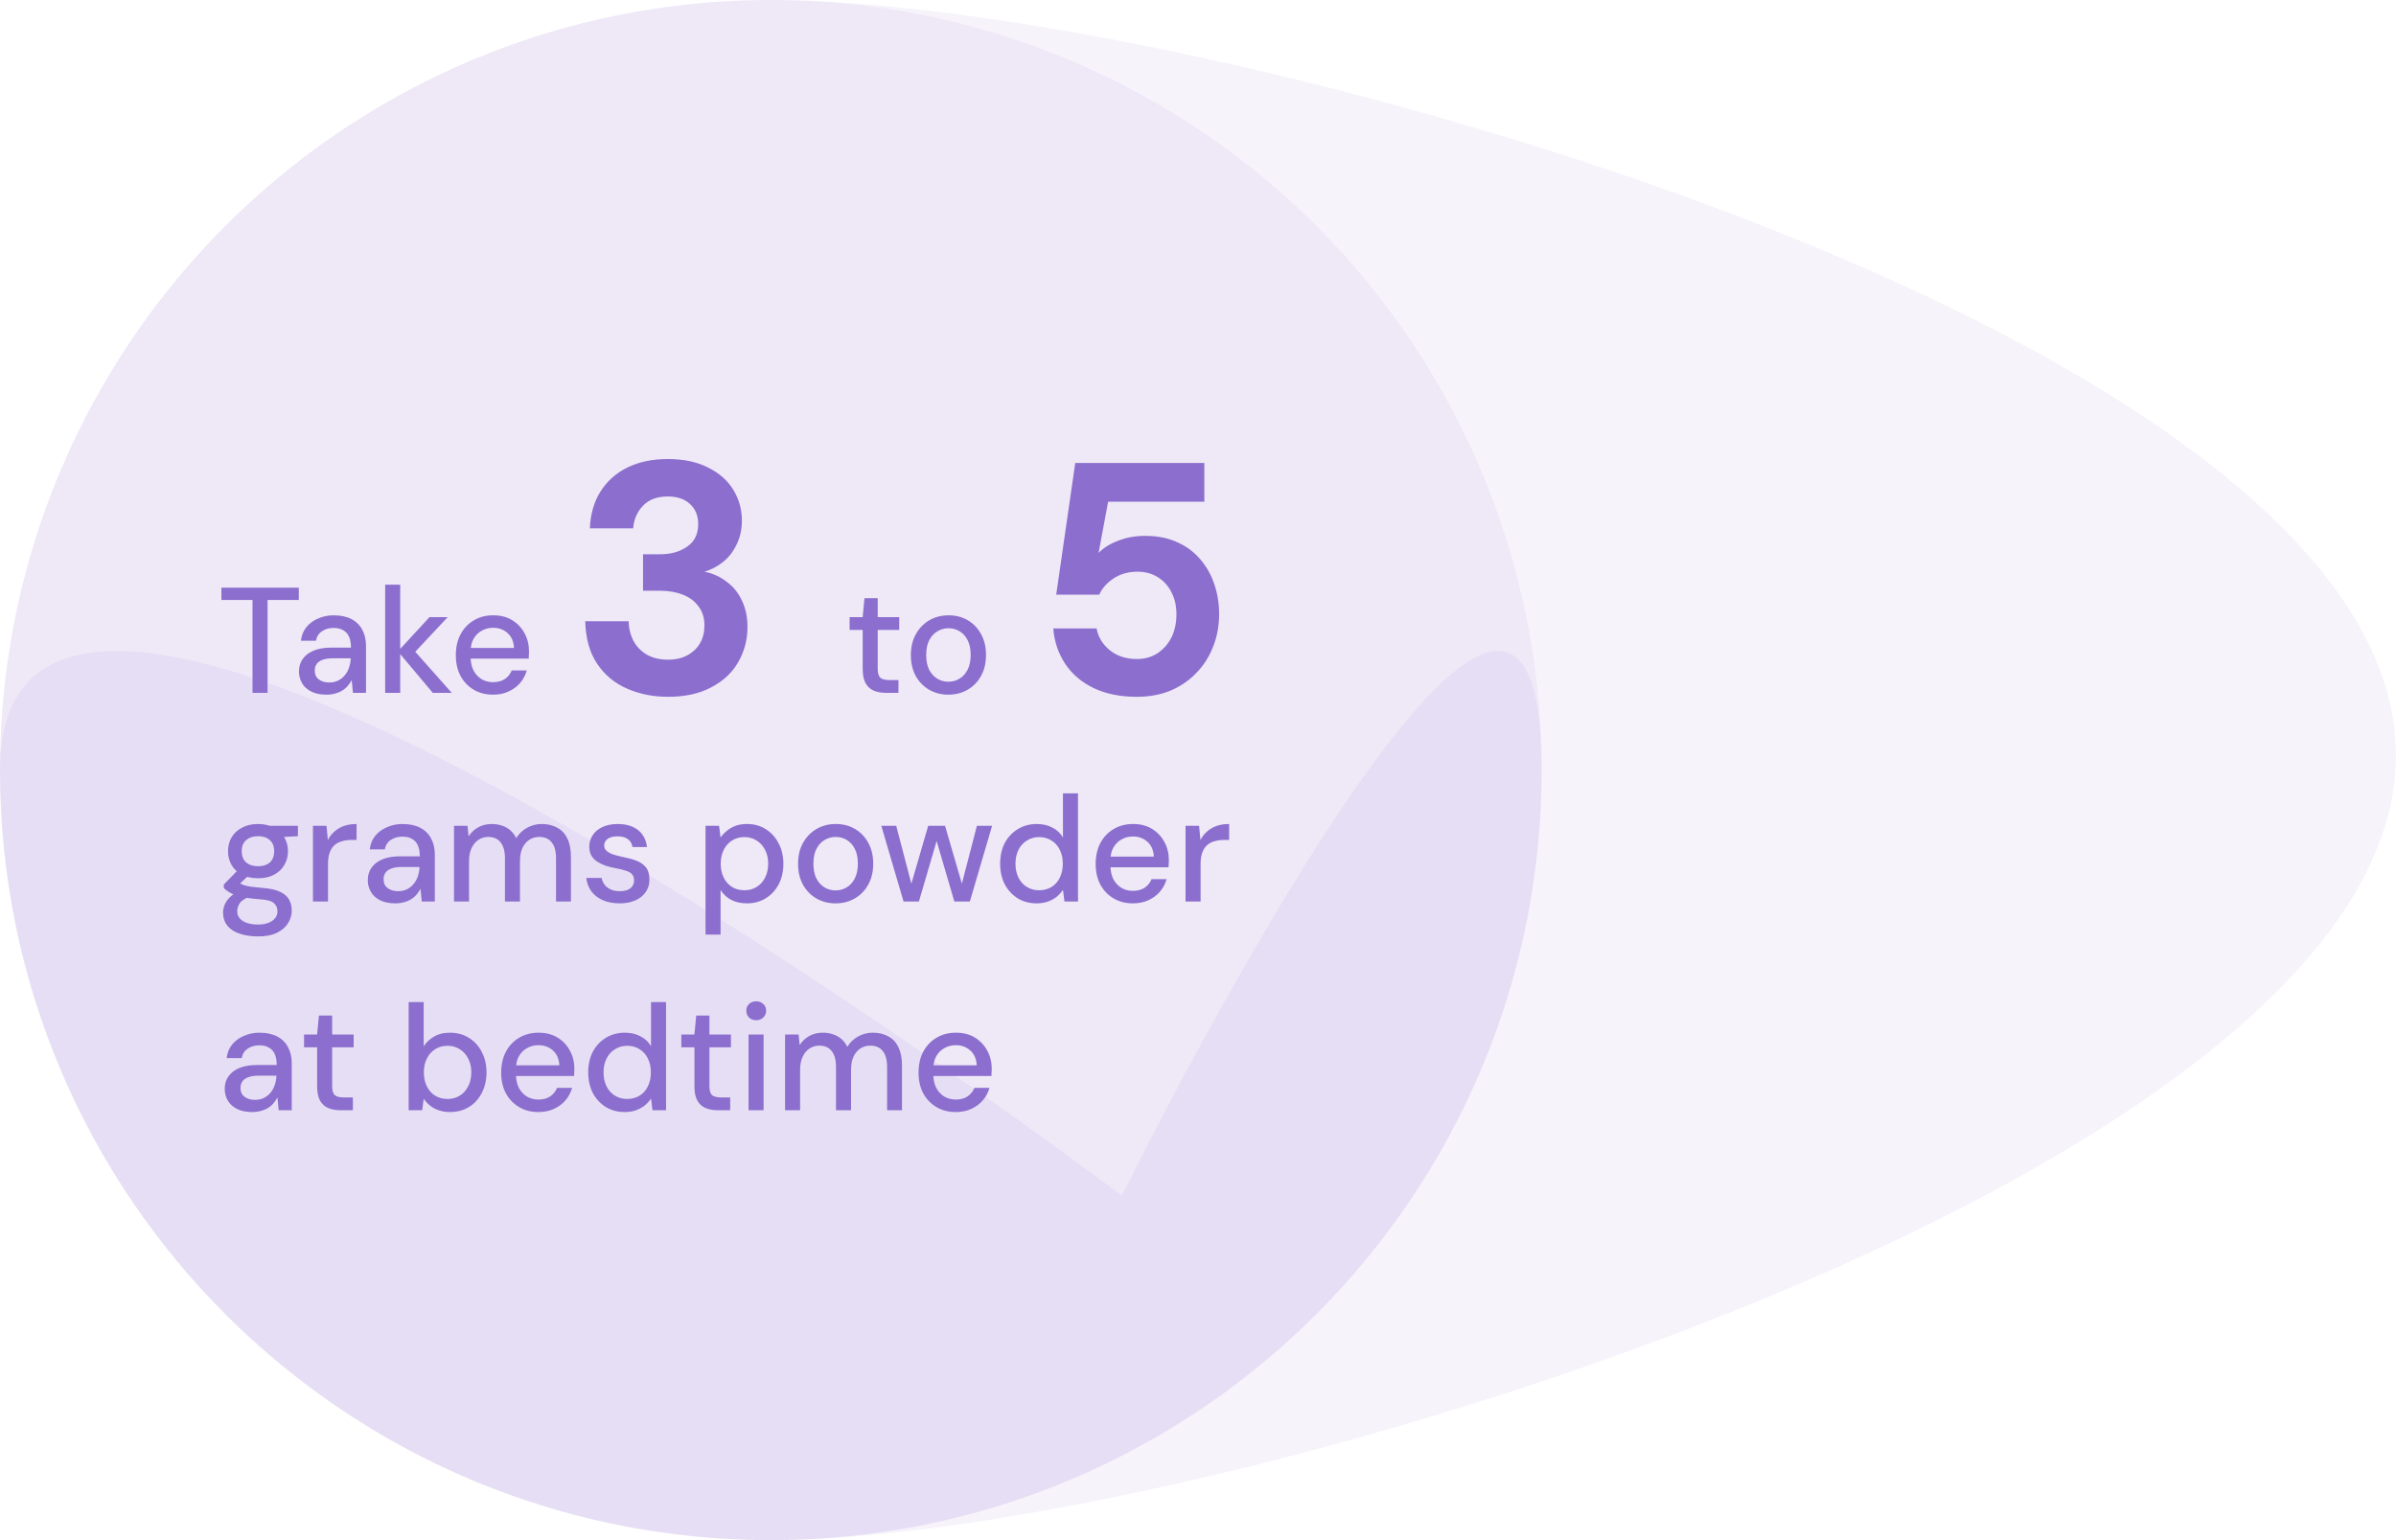
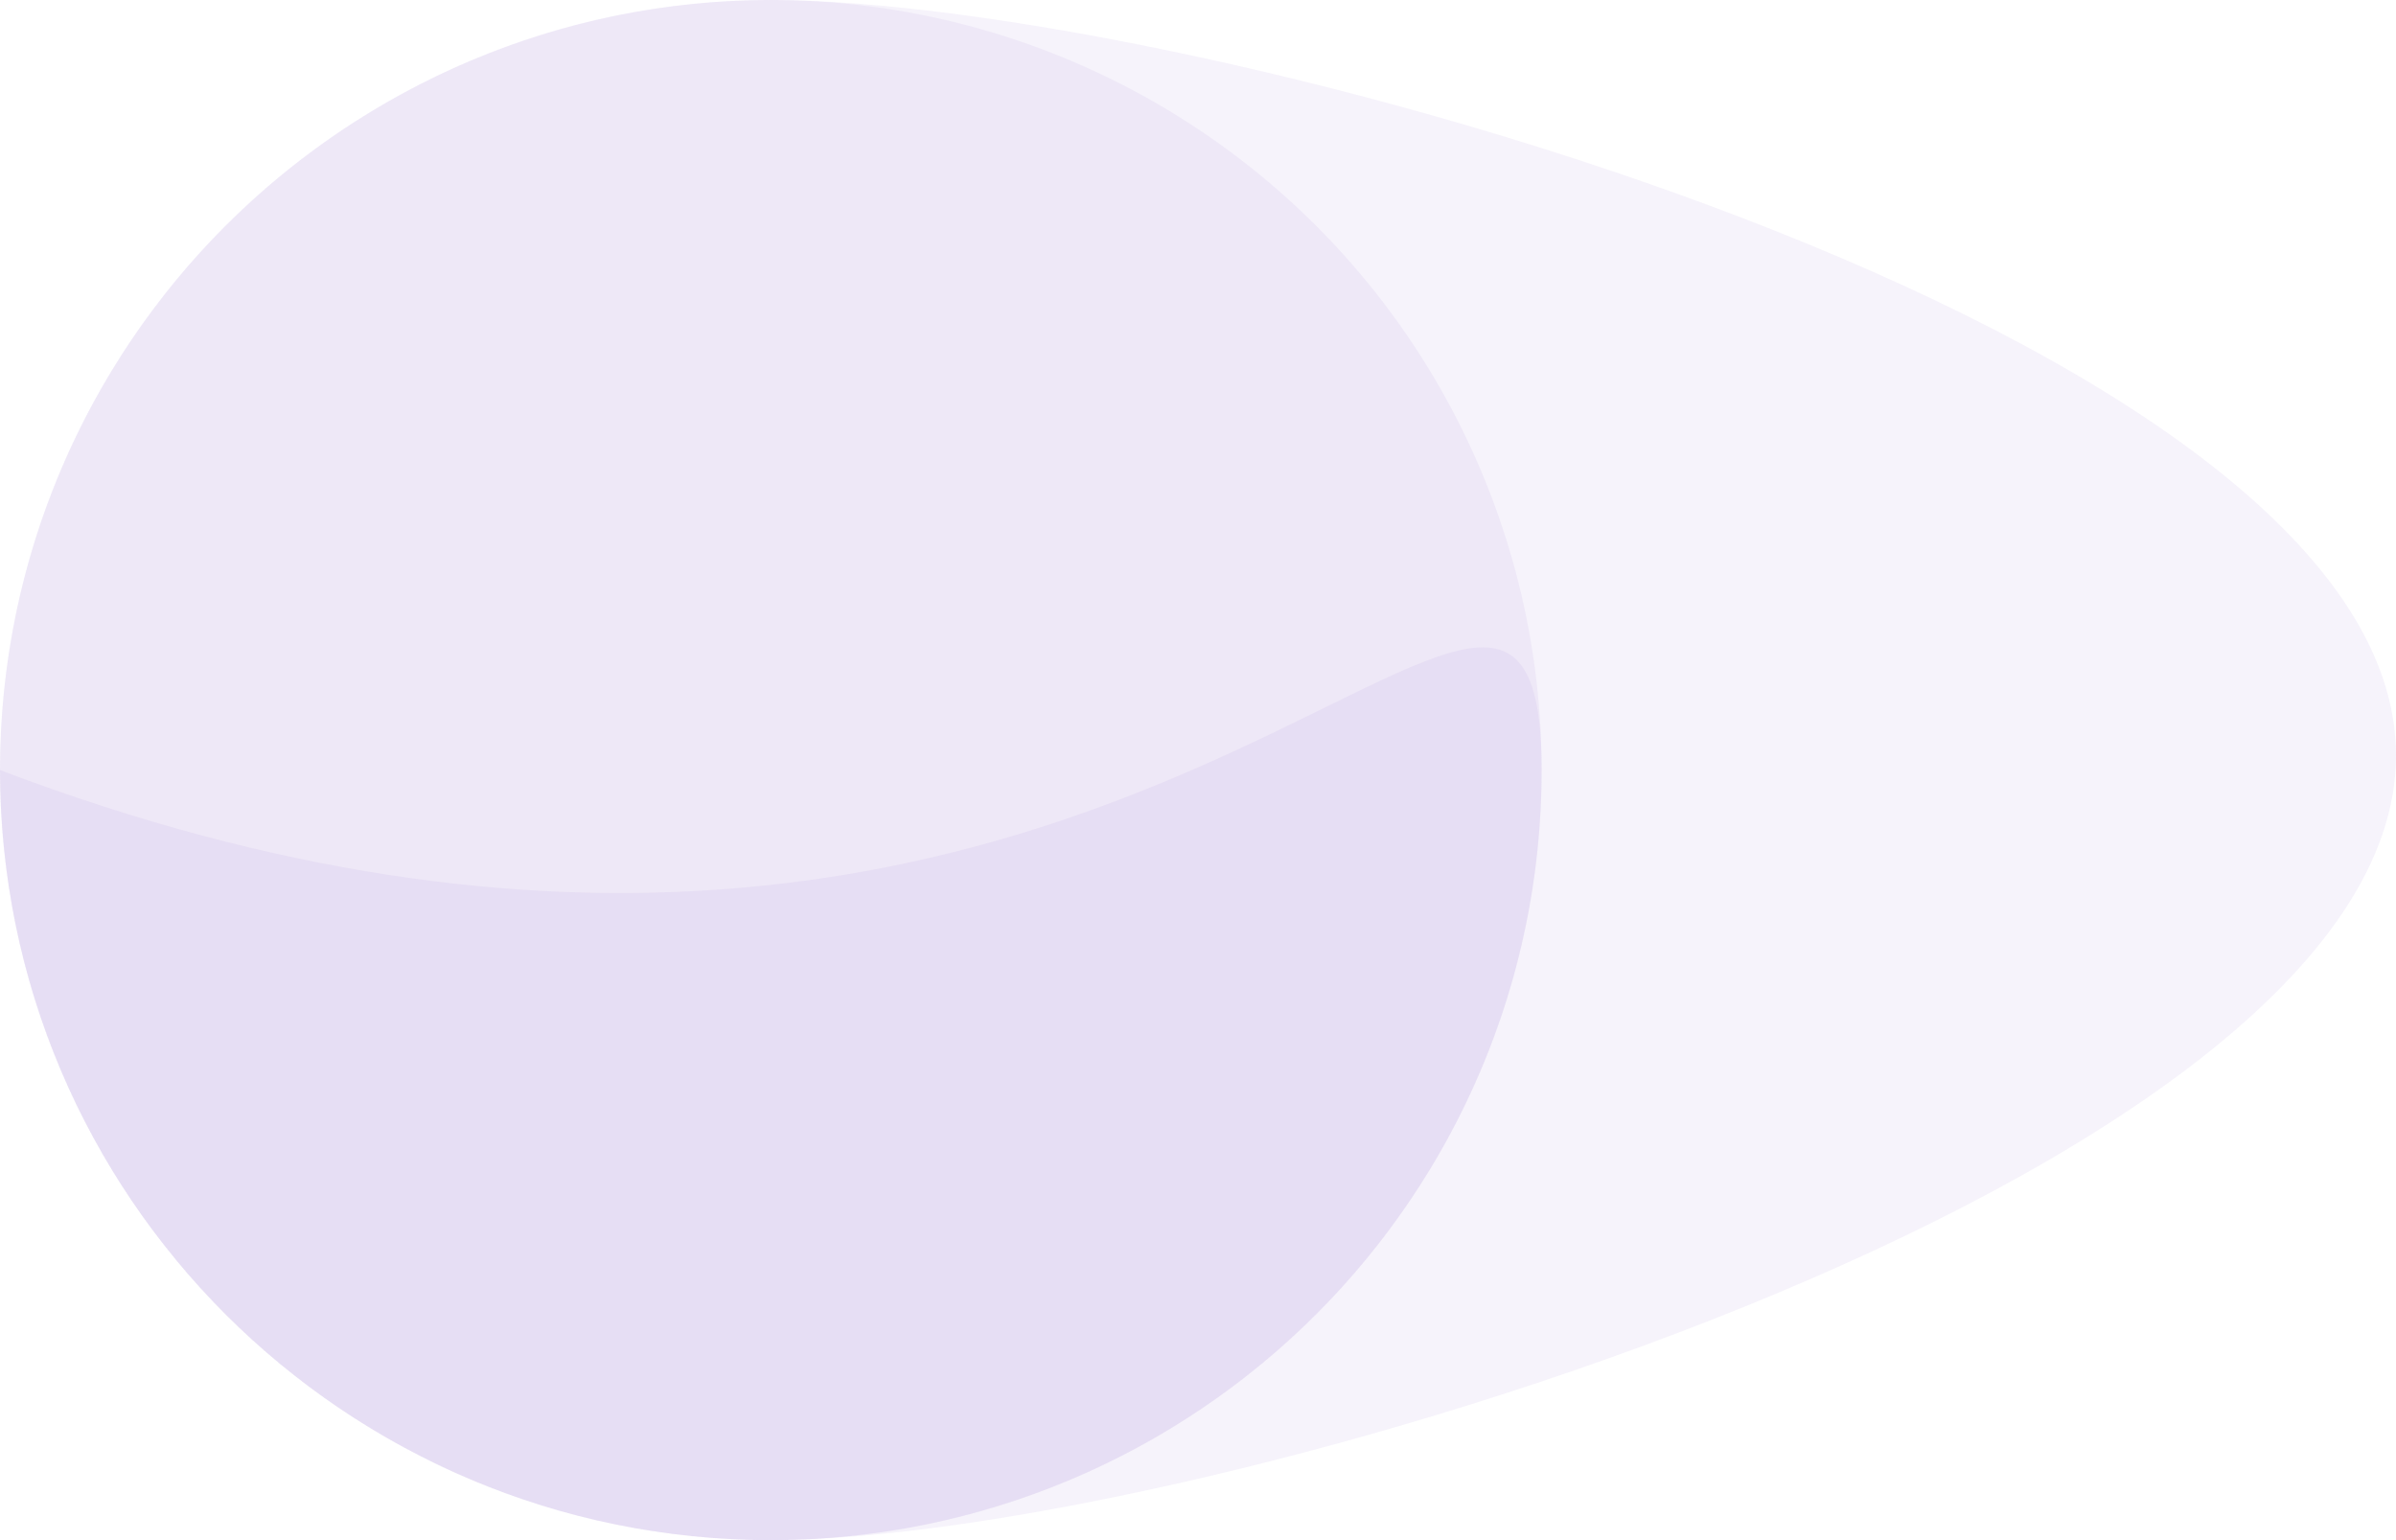
<svg xmlns="http://www.w3.org/2000/svg" fill="none" viewBox="0 0 574 369" height="369" width="574">
  <ellipse fill-opacity="0.08" fill="#8B6ECE" ry="184.5" rx="184.661" cy="184.5" cx="184.661" />
  <path fill-opacity="0.08" fill="#8B6ECE" d="M574 181C574 282.897 286.646 369 184.661 369C82.675 369 0 286.397 0 184.5C0 82.603 82.675 0 184.661 0C286.646 0 574 79.103 574 181Z" />
-   <path fill-opacity="0.08" fill="#8B6ECE" d="M369.322 184.501C369.322 286.397 286.646 369.001 184.661 369.001C82.675 369.001 0 286.397 0 184.501C0 82.604 268.734 286.5 268.734 286.5C268.734 286.5 369.322 82.604 369.322 184.501Z" />
-   <path fill="#8B6ECE" d="M60.496 166V143.752H53.044V140.8H71.584V143.752H64.096V166H60.496ZM78.249 166.432C76.761 166.432 75.525 166.18 74.541 165.676C73.557 165.172 72.825 164.5 72.345 163.66C71.865 162.796 71.625 161.872 71.625 160.888C71.625 159.688 71.937 158.668 72.561 157.828C73.185 156.964 74.073 156.304 75.225 155.848C76.377 155.392 77.757 155.164 79.365 155.164H84.081C84.081 154.108 83.925 153.232 83.613 152.536C83.301 151.84 82.833 151.324 82.209 150.988C81.609 150.628 80.841 150.448 79.905 150.448C78.825 150.448 77.901 150.712 77.133 151.24C76.365 151.744 75.885 152.5 75.693 153.508H72.093C72.237 152.236 72.669 151.156 73.389 150.268C74.133 149.356 75.081 148.66 76.233 148.18C77.385 147.676 78.609 147.424 79.905 147.424C81.609 147.424 83.037 147.724 84.189 148.324C85.341 148.924 86.205 149.776 86.781 150.88C87.381 151.96 87.681 153.256 87.681 154.768V166H84.549L84.261 162.94C83.997 163.42 83.685 163.876 83.325 164.308C82.965 164.74 82.533 165.112 82.029 165.424C81.549 165.736 80.985 165.976 80.337 166.144C79.713 166.336 79.017 166.432 78.249 166.432ZM78.933 163.516C79.701 163.516 80.397 163.36 81.021 163.048C81.645 162.736 82.173 162.316 82.605 161.788C83.061 161.236 83.397 160.624 83.613 159.952C83.853 159.256 83.985 158.548 84.009 157.828V157.72H79.725C78.693 157.72 77.853 157.852 77.205 158.116C76.581 158.356 76.125 158.692 75.837 159.124C75.549 159.556 75.405 160.06 75.405 160.636C75.405 161.236 75.537 161.752 75.801 162.184C76.089 162.592 76.497 162.916 77.025 163.156C77.553 163.396 78.189 163.516 78.933 163.516ZM103.688 166L95.336 156.064L102.896 147.856H107.252L98.252 157.468V154.768L108.224 166H103.688ZM92.276 166V140.08H95.876V166H92.276ZM118.097 166.432C116.369 166.432 114.833 166.036 113.489 165.244C112.145 164.452 111.089 163.348 110.321 161.932C109.577 160.516 109.205 158.872 109.205 157C109.205 155.08 109.577 153.412 110.321 151.996C111.089 150.556 112.145 149.44 113.489 148.648C114.833 147.832 116.393 147.424 118.169 147.424C119.945 147.424 121.469 147.82 122.741 148.612C124.013 149.404 124.997 150.46 125.693 151.78C126.389 153.076 126.737 154.516 126.737 156.1C126.737 156.34 126.725 156.604 126.701 156.892C126.701 157.156 126.689 157.456 126.665 157.792H111.833V155.236H123.137C123.065 153.724 122.561 152.548 121.625 151.708C120.689 150.844 119.525 150.412 118.133 150.412C117.149 150.412 116.249 150.64 115.433 151.096C114.617 151.528 113.957 152.176 113.453 153.04C112.973 153.88 112.733 154.948 112.733 156.244V157.252C112.733 158.596 112.973 159.736 113.453 160.672C113.957 161.584 114.617 162.28 115.433 162.76C116.249 163.216 117.137 163.444 118.097 163.444C119.249 163.444 120.197 163.192 120.941 162.688C121.685 162.184 122.237 161.5 122.597 160.636H126.197C125.885 161.74 125.357 162.736 124.613 163.624C123.869 164.488 122.945 165.172 121.841 165.676C120.761 166.18 119.513 166.432 118.097 166.432ZM160.03 166.944C156.463 166.944 153.185 166.288 150.195 164.977C147.205 163.666 144.819 161.673 143.035 158.998C141.252 156.322 140.308 152.939 140.203 148.848H150.589C150.641 150.579 151.034 152.153 151.769 153.569C152.503 154.933 153.578 156.034 154.995 156.873C156.411 157.66 158.089 158.053 160.03 158.053C161.866 158.053 163.44 157.686 164.751 156.952C166.062 156.218 167.059 155.247 167.741 154.041C168.423 152.834 168.763 151.444 168.763 149.871C168.763 148.035 168.291 146.514 167.347 145.307C166.456 144.049 165.197 143.104 163.571 142.475C161.997 141.846 160.187 141.531 158.142 141.531H154.051V132.798H158.142C160.712 132.798 162.863 132.194 164.593 130.988C166.377 129.781 167.269 127.972 167.269 125.559C167.269 123.566 166.613 121.966 165.302 120.76C164.043 119.553 162.259 118.95 159.951 118.95C157.434 118.95 155.467 119.684 154.051 121.153C152.634 122.622 151.847 124.431 151.69 126.582H141.305C141.462 123.12 142.327 120.156 143.901 117.691C145.527 115.173 147.704 113.259 150.431 111.948C153.159 110.636 156.332 109.981 159.951 109.981C163.78 109.981 167.006 110.663 169.629 112.026C172.304 113.338 174.323 115.121 175.687 117.376C177.051 119.632 177.733 122.071 177.733 124.694C177.733 126.844 177.313 128.759 176.474 130.437C175.687 132.116 174.612 133.506 173.248 134.607C171.884 135.709 170.389 136.495 168.763 136.967C170.809 137.387 172.592 138.2 174.114 139.407C175.687 140.56 176.894 142.055 177.733 143.891C178.625 145.727 179.07 147.851 179.07 150.264C179.07 153.254 178.336 156.034 176.867 158.604C175.451 161.122 173.301 163.141 170.416 164.662C167.583 166.184 164.121 166.944 160.03 166.944ZM212.287 166C211.135 166 210.139 165.82 209.299 165.46C208.459 165.1 207.811 164.5 207.355 163.66C206.899 162.82 206.671 161.68 206.671 160.24V150.916H203.539V147.856H206.671L207.103 143.32H210.271V147.856H215.419V150.916H210.271V160.276C210.271 161.308 210.487 162.016 210.919 162.4C211.351 162.76 212.095 162.94 213.151 162.94H215.239V166H212.287ZM227.176 166.432C225.472 166.432 223.936 166.036 222.568 165.244C221.224 164.452 220.156 163.348 219.364 161.932C218.596 160.492 218.212 158.836 218.212 156.964C218.212 155.044 218.608 153.376 219.4 151.96C220.192 150.52 221.272 149.404 222.64 148.612C224.008 147.82 225.544 147.424 227.248 147.424C228.976 147.424 230.512 147.82 231.856 148.612C233.2 149.404 234.256 150.508 235.024 151.924C235.816 153.34 236.212 155.008 236.212 156.928C236.212 158.848 235.816 160.516 235.024 161.932C234.256 163.348 233.188 164.452 231.82 165.244C230.452 166.036 228.904 166.432 227.176 166.432ZM227.176 163.336C228.16 163.336 229.048 163.096 229.84 162.616C230.656 162.136 231.304 161.428 231.784 160.492C232.288 159.532 232.54 158.344 232.54 156.928C232.54 155.512 232.3 154.336 231.82 153.4C231.34 152.44 230.692 151.72 229.876 151.24C229.084 150.76 228.208 150.52 227.248 150.52C226.288 150.52 225.4 150.76 224.584 151.24C223.768 151.72 223.108 152.44 222.604 153.4C222.124 154.336 221.884 155.512 221.884 156.928C221.884 158.344 222.124 159.532 222.604 160.492C223.108 161.428 223.756 162.136 224.548 162.616C225.364 163.096 226.24 163.336 227.176 163.336ZM272.309 166.944C268.322 166.944 264.86 166.236 261.923 164.82C259.038 163.404 256.783 161.463 255.157 158.998C253.531 156.532 252.587 153.726 252.324 150.579H262.71C263.077 152.625 264.126 154.356 265.857 155.772C267.588 157.188 269.765 157.896 272.387 157.896C274.276 157.896 275.928 157.424 277.344 156.48C278.76 155.536 279.862 154.277 280.649 152.703C281.435 151.077 281.829 149.241 281.829 147.196C281.829 145.098 281.409 143.288 280.57 141.767C279.783 140.246 278.682 139.066 277.265 138.226C275.902 137.387 274.328 136.967 272.545 136.967C270.289 136.967 268.349 137.518 266.722 138.62C265.149 139.669 264.021 140.954 263.339 142.475H253.032L257.596 110.925H288.517V120.209H265.464L263.182 132.483C264.336 131.276 265.883 130.306 267.824 129.572C269.765 128.785 271.942 128.391 274.354 128.391C277.344 128.391 279.941 128.916 282.144 129.965C284.347 130.962 286.182 132.352 287.651 134.135C289.12 135.866 290.221 137.859 290.956 140.115C291.69 142.318 292.057 144.652 292.057 147.117C292.057 150.002 291.559 152.651 290.562 155.064C289.618 157.476 288.254 159.575 286.471 161.358C284.74 163.141 282.668 164.531 280.255 165.528C277.895 166.472 275.246 166.944 272.309 166.944ZM61.828 224.352C60.172 224.352 58.708 224.136 57.436 223.704C56.164 223.296 55.18 222.66 54.484 221.796C53.788 220.932 53.44 219.876 53.44 218.628C53.44 217.98 53.584 217.32 53.872 216.648C54.16 216 54.628 215.376 55.276 214.776C55.924 214.176 56.8 213.636 57.904 213.156L59.92 214.776C58.696 215.232 57.868 215.772 57.436 216.396C57.028 217.044 56.824 217.668 56.824 218.268C56.824 218.988 57.04 219.588 57.472 220.068C57.904 220.548 58.492 220.908 59.236 221.148C60.004 221.388 60.868 221.508 61.828 221.508C62.764 221.508 63.58 221.376 64.276 221.112C64.972 220.848 65.512 220.476 65.896 219.996C66.28 219.516 66.472 218.952 66.472 218.304C66.472 217.536 66.184 216.888 65.608 216.36C65.032 215.856 63.928 215.556 62.296 215.46C60.928 215.364 59.764 215.232 58.804 215.064C57.868 214.896 57.064 214.692 56.392 214.452C55.744 214.212 55.192 213.948 54.736 213.66C54.304 213.372 53.932 213.072 53.62 212.76V211.932L57.22 208.224L60.136 209.232L56.212 212.868L56.968 211.248C57.232 211.416 57.484 211.584 57.724 211.752C57.964 211.896 58.288 212.028 58.696 212.148C59.104 212.268 59.656 212.376 60.352 212.472C61.048 212.568 61.96 212.664 63.088 212.76C64.72 212.88 66.028 213.168 67.012 213.624C68.02 214.08 68.752 214.692 69.208 215.46C69.664 216.228 69.892 217.14 69.892 218.196C69.892 219.228 69.604 220.212 69.028 221.148C68.476 222.084 67.6 222.852 66.4 223.452C65.224 224.052 63.7 224.352 61.828 224.352ZM61.828 210.42C60.292 210.42 58.984 210.132 57.904 209.556C56.848 208.98 56.032 208.2 55.456 207.216C54.904 206.232 54.628 205.14 54.628 203.94C54.628 202.716 54.904 201.624 55.456 200.664C56.032 199.68 56.86 198.9 57.94 198.324C59.02 197.724 60.316 197.424 61.828 197.424C63.34 197.424 64.624 197.724 65.68 198.324C66.76 198.9 67.576 199.68 68.128 200.664C68.704 201.624 68.992 202.716 68.992 203.94C68.992 205.14 68.704 206.232 68.128 207.216C67.576 208.2 66.76 208.98 65.68 209.556C64.624 210.132 63.34 210.42 61.828 210.42ZM61.828 207.54C63.004 207.54 63.94 207.24 64.636 206.64C65.332 206.016 65.68 205.116 65.68 203.94C65.68 202.764 65.332 201.876 64.636 201.276C63.94 200.652 63.004 200.34 61.828 200.34C60.652 200.34 59.704 200.652 58.984 201.276C58.264 201.876 57.904 202.764 57.904 203.94C57.904 205.116 58.264 206.016 58.984 206.64C59.704 207.24 60.652 207.54 61.828 207.54ZM64.78 200.7L63.916 197.856H71.368V200.34L64.78 200.7ZM74.979 216V197.856H78.219L78.543 201.276C78.951 200.46 79.479 199.776 80.127 199.224C80.775 198.648 81.531 198.204 82.395 197.892C83.283 197.58 84.291 197.424 85.419 197.424V201.24H84.123C83.379 201.24 82.671 201.336 81.999 201.528C81.327 201.696 80.727 201.996 80.199 202.428C79.695 202.86 79.299 203.448 79.011 204.192C78.723 204.936 78.579 205.86 78.579 206.964V216H74.979ZM94.737 216.432C93.249 216.432 92.013 216.18 91.029 215.676C90.045 215.172 89.313 214.5 88.833 213.66C88.353 212.796 88.113 211.872 88.113 210.888C88.113 209.688 88.425 208.668 89.049 207.828C89.673 206.964 90.561 206.304 91.713 205.848C92.865 205.392 94.245 205.164 95.853 205.164H100.569C100.569 204.108 100.413 203.232 100.101 202.536C99.789 201.84 99.321 201.324 98.697 200.988C98.097 200.628 97.329 200.448 96.393 200.448C95.313 200.448 94.389 200.712 93.621 201.24C92.853 201.744 92.373 202.5 92.181 203.508H88.581C88.725 202.236 89.157 201.156 89.877 200.268C90.621 199.356 91.569 198.66 92.721 198.18C93.873 197.676 95.097 197.424 96.393 197.424C98.097 197.424 99.525 197.724 100.677 198.324C101.829 198.924 102.693 199.776 103.269 200.88C103.869 201.96 104.169 203.256 104.169 204.768V216H101.037L100.749 212.94C100.485 213.42 100.173 213.876 99.813 214.308C99.453 214.74 99.021 215.112 98.517 215.424C98.037 215.736 97.473 215.976 96.825 216.144C96.201 216.336 95.505 216.432 94.737 216.432ZM95.421 213.516C96.189 213.516 96.885 213.36 97.509 213.048C98.133 212.736 98.661 212.316 99.093 211.788C99.549 211.236 99.885 210.624 100.101 209.952C100.341 209.256 100.473 208.548 100.497 207.828V207.72H96.213C95.181 207.72 94.341 207.852 93.693 208.116C93.069 208.356 92.613 208.692 92.325 209.124C92.037 209.556 91.893 210.06 91.893 210.636C91.893 211.236 92.025 211.752 92.289 212.184C92.577 212.592 92.985 212.916 93.513 213.156C94.041 213.396 94.677 213.516 95.421 213.516ZM108.764 216V197.856H112.004L112.256 200.412C112.832 199.476 113.6 198.744 114.56 198.216C115.52 197.688 116.6 197.424 117.8 197.424C118.712 197.424 119.54 197.556 120.284 197.82C121.028 198.06 121.688 198.432 122.264 198.936C122.84 199.44 123.308 200.064 123.668 200.808C124.316 199.752 125.18 198.924 126.26 198.324C127.364 197.724 128.528 197.424 129.752 197.424C131.216 197.424 132.476 197.724 133.532 198.324C134.588 198.9 135.392 199.776 135.944 200.952C136.496 202.104 136.772 203.544 136.772 205.272V216H133.208V205.632C133.208 203.952 132.86 202.68 132.164 201.816C131.492 200.952 130.496 200.52 129.176 200.52C128.288 200.52 127.496 200.748 126.8 201.204C126.104 201.66 125.552 202.32 125.144 203.184C124.76 204.048 124.568 205.104 124.568 206.352V216H120.968V205.632C120.968 203.952 120.62 202.68 119.924 201.816C119.252 200.952 118.256 200.52 116.936 200.52C116.096 200.52 115.328 200.748 114.632 201.204C113.936 201.66 113.384 202.32 112.976 203.184C112.568 204.048 112.364 205.104 112.364 206.352V216H108.764ZM148.445 216.432C146.909 216.432 145.565 216.18 144.413 215.676C143.261 215.172 142.349 214.464 141.677 213.552C141.005 212.64 140.597 211.572 140.453 210.348H144.125C144.245 210.924 144.473 211.452 144.809 211.932C145.169 212.412 145.649 212.796 146.249 213.084C146.873 213.372 147.605 213.516 148.445 213.516C149.237 213.516 149.885 213.408 150.389 213.192C150.917 212.952 151.301 212.64 151.541 212.256C151.781 211.848 151.901 211.416 151.901 210.96C151.901 210.288 151.733 209.784 151.397 209.448C151.085 209.088 150.605 208.812 149.957 208.62C149.333 208.404 148.577 208.212 147.689 208.044C146.849 207.9 146.033 207.708 145.241 207.468C144.473 207.204 143.777 206.88 143.153 206.496C142.553 206.112 142.073 205.632 141.713 205.056C141.353 204.456 141.173 203.724 141.173 202.86C141.173 201.828 141.449 200.904 142.001 200.088C142.553 199.248 143.333 198.6 144.341 198.144C145.373 197.664 146.585 197.424 147.977 197.424C149.993 197.424 151.613 197.904 152.837 198.864C154.061 199.824 154.781 201.18 154.997 202.932H151.505C151.409 202.116 151.049 201.492 150.425 201.06C149.801 200.604 148.973 200.376 147.941 200.376C146.909 200.376 146.117 200.58 145.565 200.988C145.013 201.396 144.737 201.936 144.737 202.608C144.737 203.04 144.893 203.424 145.205 203.76C145.517 204.096 145.973 204.384 146.573 204.624C147.197 204.84 147.953 205.044 148.841 205.236C150.113 205.476 151.253 205.776 152.261 206.136C153.269 206.496 154.073 207.024 154.673 207.72C155.273 208.416 155.573 209.412 155.573 210.708C155.597 211.836 155.309 212.832 154.709 213.696C154.133 214.56 153.305 215.232 152.225 215.712C151.169 216.192 149.909 216.432 148.445 216.432ZM169.022 223.92V197.856H172.262L172.622 200.664C173.006 200.112 173.486 199.596 174.062 199.116C174.638 198.612 175.322 198.204 176.114 197.892C176.93 197.58 177.878 197.424 178.958 197.424C180.686 197.424 182.198 197.844 183.494 198.684C184.814 199.524 185.834 200.664 186.554 202.104C187.298 203.52 187.67 205.14 187.67 206.964C187.67 208.788 187.298 210.42 186.554 211.86C185.81 213.276 184.778 214.392 183.458 215.208C182.162 216.024 180.65 216.432 178.922 216.432C177.506 216.432 176.258 216.156 175.178 215.604C174.098 215.028 173.246 214.236 172.622 213.228V223.92H169.022ZM178.346 213.3C179.45 213.3 180.422 213.036 181.262 212.508C182.126 211.98 182.798 211.236 183.278 210.276C183.782 209.316 184.034 208.2 184.034 206.928C184.034 205.656 183.782 204.552 183.278 203.616C182.798 202.656 182.126 201.912 181.262 201.384C180.422 200.832 179.45 200.556 178.346 200.556C177.218 200.556 176.222 200.832 175.358 201.384C174.518 201.912 173.858 202.656 173.378 203.616C172.898 204.552 172.658 205.656 172.658 206.928C172.658 208.2 172.898 209.316 173.378 210.276C173.858 211.236 174.518 211.98 175.358 212.508C176.222 213.036 177.218 213.3 178.346 213.3ZM200.154 216.432C198.45 216.432 196.914 216.036 195.546 215.244C194.202 214.452 193.134 213.348 192.342 211.932C191.574 210.492 191.19 208.836 191.19 206.964C191.19 205.044 191.586 203.376 192.378 201.96C193.17 200.52 194.25 199.404 195.618 198.612C196.986 197.82 198.522 197.424 200.226 197.424C201.954 197.424 203.49 197.82 204.834 198.612C206.178 199.404 207.234 200.508 208.002 201.924C208.794 203.34 209.19 205.008 209.19 206.928C209.19 208.848 208.794 210.516 208.002 211.932C207.234 213.348 206.166 214.452 204.798 215.244C203.43 216.036 201.882 216.432 200.154 216.432ZM200.154 213.336C201.138 213.336 202.026 213.096 202.818 212.616C203.634 212.136 204.282 211.428 204.762 210.492C205.266 209.532 205.518 208.344 205.518 206.928C205.518 205.512 205.278 204.336 204.798 203.4C204.318 202.44 203.67 201.72 202.854 201.24C202.062 200.76 201.186 200.52 200.226 200.52C199.266 200.52 198.378 200.76 197.562 201.24C196.746 201.72 196.086 202.44 195.582 203.4C195.102 204.336 194.862 205.512 194.862 206.928C194.862 208.344 195.102 209.532 195.582 210.492C196.086 211.428 196.734 212.136 197.526 212.616C198.342 213.096 199.218 213.336 200.154 213.336ZM216.464 216L211.136 197.856H214.7L218.66 212.976L217.976 212.94L222.368 197.856H226.4L230.792 212.94L230.108 212.976L234.032 197.856H237.668L232.34 216H228.632L224.024 200.268H224.744L220.136 216H216.464ZM248.348 216.432C246.62 216.432 245.096 216.024 243.776 215.208C242.456 214.368 241.424 213.24 240.68 211.824C239.96 210.384 239.6 208.752 239.6 206.928C239.6 205.08 239.96 203.448 240.68 202.032C241.424 200.616 242.456 199.5 243.776 198.684C245.12 197.844 246.656 197.424 248.384 197.424C249.8 197.424 251.048 197.712 252.128 198.288C253.208 198.84 254.048 199.632 254.648 200.664V190.08H258.248V216H255.008L254.648 213.192C254.288 213.744 253.82 214.272 253.244 214.776C252.668 215.256 251.972 215.652 251.156 215.964C250.34 216.276 249.404 216.432 248.348 216.432ZM248.924 213.3C250.052 213.3 251.048 213.036 251.912 212.508C252.776 211.98 253.436 211.236 253.892 210.276C254.372 209.316 254.612 208.2 254.612 206.928C254.612 205.656 254.372 204.552 253.892 203.616C253.436 202.656 252.776 201.912 251.912 201.384C251.048 200.832 250.052 200.556 248.924 200.556C247.844 200.556 246.872 200.832 246.008 201.384C245.144 201.912 244.472 202.656 243.992 203.616C243.512 204.552 243.272 205.656 243.272 206.928C243.272 208.2 243.512 209.316 243.992 210.276C244.472 211.236 245.144 211.98 246.008 212.508C246.872 213.036 247.844 213.3 248.924 213.3ZM271.379 216.432C269.651 216.432 268.115 216.036 266.771 215.244C265.427 214.452 264.371 213.348 263.603 211.932C262.859 210.516 262.487 208.872 262.487 207C262.487 205.08 262.859 203.412 263.603 201.996C264.371 200.556 265.427 199.44 266.771 198.648C268.115 197.832 269.675 197.424 271.451 197.424C273.227 197.424 274.751 197.82 276.023 198.612C277.295 199.404 278.279 200.46 278.975 201.78C279.671 203.076 280.019 204.516 280.019 206.1C280.019 206.34 280.007 206.604 279.983 206.892C279.983 207.156 279.971 207.456 279.947 207.792H265.115V205.236H276.419C276.347 203.724 275.843 202.548 274.907 201.708C273.971 200.844 272.807 200.412 271.415 200.412C270.431 200.412 269.531 200.64 268.715 201.096C267.899 201.528 267.239 202.176 266.735 203.04C266.255 203.88 266.015 204.948 266.015 206.244V207.252C266.015 208.596 266.255 209.736 266.735 210.672C267.239 211.584 267.899 212.28 268.715 212.76C269.531 213.216 270.419 213.444 271.379 213.444C272.531 213.444 273.479 213.192 274.223 212.688C274.967 212.184 275.519 211.5 275.879 210.636H279.479C279.167 211.74 278.639 212.736 277.895 213.624C277.151 214.488 276.227 215.172 275.123 215.676C274.043 216.18 272.795 216.432 271.379 216.432ZM284.018 216V197.856H287.258L287.582 201.276C287.99 200.46 288.518 199.776 289.166 199.224C289.814 198.648 290.57 198.204 291.434 197.892C292.322 197.58 293.33 197.424 294.458 197.424V201.24H293.162C292.418 201.24 291.71 201.336 291.038 201.528C290.366 201.696 289.766 201.996 289.238 202.428C288.734 202.86 288.338 203.448 288.05 204.192C287.762 204.936 287.618 205.86 287.618 206.964V216H284.018ZM60.46 266.432C58.972 266.432 57.736 266.18 56.752 265.676C55.768 265.172 55.036 264.5 54.556 263.66C54.076 262.796 53.836 261.872 53.836 260.888C53.836 259.688 54.148 258.668 54.772 257.828C55.396 256.964 56.284 256.304 57.436 255.848C58.588 255.392 59.968 255.164 61.576 255.164H66.292C66.292 254.108 66.136 253.232 65.824 252.536C65.512 251.84 65.044 251.324 64.42 250.988C63.82 250.628 63.052 250.448 62.116 250.448C61.036 250.448 60.112 250.712 59.344 251.24C58.576 251.744 58.096 252.5 57.904 253.508H54.304C54.448 252.236 54.88 251.156 55.6 250.268C56.344 249.356 57.292 248.66 58.444 248.18C59.596 247.676 60.82 247.424 62.116 247.424C63.82 247.424 65.248 247.724 66.4 248.324C67.552 248.924 68.416 249.776 68.992 250.88C69.592 251.96 69.892 253.256 69.892 254.768V266H66.76L66.472 262.94C66.208 263.42 65.896 263.876 65.536 264.308C65.176 264.74 64.744 265.112 64.24 265.424C63.76 265.736 63.196 265.976 62.548 266.144C61.924 266.336 61.228 266.432 60.46 266.432ZM61.144 263.516C61.912 263.516 62.608 263.36 63.232 263.048C63.856 262.736 64.384 262.316 64.816 261.788C65.272 261.236 65.608 260.624 65.824 259.952C66.064 259.256 66.196 258.548 66.22 257.828V257.72H61.936C60.904 257.72 60.064 257.852 59.416 258.116C58.792 258.356 58.336 258.692 58.048 259.124C57.76 259.556 57.616 260.06 57.616 260.636C57.616 261.236 57.748 261.752 58.012 262.184C58.3 262.592 58.708 262.916 59.236 263.156C59.764 263.396 60.4 263.516 61.144 263.516ZM81.588 266C80.436 266 79.44 265.82 78.6 265.46C77.76 265.1 77.112 264.5 76.656 263.66C76.2 262.82 75.972 261.68 75.972 260.24V250.916H72.84V247.856H75.972L76.404 243.32H79.572V247.856H84.72V250.916H79.572V260.276C79.572 261.308 79.788 262.016 80.22 262.4C80.652 262.76 81.396 262.94 82.452 262.94H84.54V266H81.588ZM107.801 266.432C106.817 266.432 105.917 266.288 105.101 266C104.309 265.736 103.613 265.364 103.013 264.884C102.413 264.404 101.909 263.852 101.501 263.228L101.141 266H97.901V240.08H101.501V250.7C102.077 249.788 102.881 249.02 103.913 248.396C104.969 247.748 106.265 247.424 107.801 247.424C109.529 247.424 111.053 247.844 112.373 248.684C113.693 249.5 114.713 250.628 115.433 252.068C116.177 253.484 116.549 255.116 116.549 256.964C116.549 258.764 116.177 260.384 115.433 261.824C114.713 263.264 113.693 264.392 112.373 265.208C111.053 266.024 109.529 266.432 107.801 266.432ZM107.225 263.3C108.329 263.3 109.301 263.036 110.141 262.508C111.005 261.98 111.677 261.236 112.157 260.276C112.661 259.316 112.913 258.2 112.913 256.928C112.913 255.656 112.661 254.552 112.157 253.616C111.677 252.656 111.005 251.912 110.141 251.384C109.301 250.832 108.329 250.556 107.225 250.556C106.097 250.556 105.101 250.832 104.237 251.384C103.397 251.912 102.737 252.656 102.257 253.616C101.777 254.552 101.537 255.656 101.537 256.928C101.537 258.2 101.777 259.316 102.257 260.276C102.737 261.236 103.397 261.98 104.237 262.508C105.101 263.036 106.097 263.3 107.225 263.3ZM128.961 266.432C127.233 266.432 125.697 266.036 124.353 265.244C123.009 264.452 121.953 263.348 121.185 261.932C120.441 260.516 120.069 258.872 120.069 257C120.069 255.08 120.441 253.412 121.185 251.996C121.953 250.556 123.009 249.44 124.353 248.648C125.697 247.832 127.257 247.424 129.033 247.424C130.809 247.424 132.333 247.82 133.605 248.612C134.877 249.404 135.861 250.46 136.557 251.78C137.253 253.076 137.601 254.516 137.601 256.1C137.601 256.34 137.589 256.604 137.565 256.892C137.565 257.156 137.553 257.456 137.529 257.792H122.697V255.236H134.001C133.929 253.724 133.425 252.548 132.489 251.708C131.553 250.844 130.389 250.412 128.997 250.412C128.013 250.412 127.113 250.64 126.297 251.096C125.481 251.528 124.821 252.176 124.317 253.04C123.837 253.88 123.597 254.948 123.597 256.244V257.252C123.597 258.596 123.837 259.736 124.317 260.672C124.821 261.584 125.481 262.28 126.297 262.76C127.113 263.216 128.001 263.444 128.961 263.444C130.113 263.444 131.061 263.192 131.805 262.688C132.549 262.184 133.101 261.5 133.461 260.636H137.061C136.749 261.74 136.221 262.736 135.477 263.624C134.733 264.488 133.809 265.172 132.705 265.676C131.625 266.18 130.377 266.432 128.961 266.432ZM149.664 266.432C147.936 266.432 146.412 266.024 145.092 265.208C143.772 264.368 142.74 263.24 141.996 261.824C141.276 260.384 140.916 258.752 140.916 256.928C140.916 255.08 141.276 253.448 141.996 252.032C142.74 250.616 143.772 249.5 145.092 248.684C146.436 247.844 147.972 247.424 149.7 247.424C151.116 247.424 152.364 247.712 153.444 248.288C154.524 248.84 155.364 249.632 155.964 250.664V240.08H159.564V266H156.324L155.964 263.192C155.604 263.744 155.136 264.272 154.56 264.776C153.984 265.256 153.288 265.652 152.472 265.964C151.656 266.276 150.72 266.432 149.664 266.432ZM150.24 263.3C151.368 263.3 152.364 263.036 153.228 262.508C154.092 261.98 154.752 261.236 155.208 260.276C155.688 259.316 155.928 258.2 155.928 256.928C155.928 255.656 155.688 254.552 155.208 253.616C154.752 252.656 154.092 251.912 153.228 251.384C152.364 250.832 151.368 250.556 150.24 250.556C149.16 250.556 148.188 250.832 147.324 251.384C146.46 251.912 145.788 252.656 145.308 253.616C144.828 254.552 144.588 255.656 144.588 256.928C144.588 258.2 144.828 259.316 145.308 260.276C145.788 261.236 146.46 261.98 147.324 262.508C148.188 263.036 149.16 263.3 150.24 263.3ZM171.975 266C170.823 266 169.827 265.82 168.987 265.46C168.147 265.1 167.499 264.5 167.043 263.66C166.587 262.82 166.359 261.68 166.359 260.24V250.916H163.227V247.856H166.359L166.791 243.32H169.959V247.856H175.107V250.916H169.959V260.276C169.959 261.308 170.175 262.016 170.607 262.4C171.039 262.76 171.783 262.94 172.839 262.94H174.927V266H171.975ZM179.329 266V247.856H182.929V266H179.329ZM181.165 244.436C180.469 244.436 179.893 244.22 179.437 243.788C179.005 243.356 178.789 242.804 178.789 242.132C178.789 241.484 179.005 240.956 179.437 240.548C179.893 240.116 180.469 239.9 181.165 239.9C181.837 239.9 182.401 240.116 182.857 240.548C183.313 240.956 183.541 241.484 183.541 242.132C183.541 242.804 183.313 243.356 182.857 243.788C182.401 244.22 181.837 244.436 181.165 244.436ZM188.077 266V247.856H191.317L191.569 250.412C192.145 249.476 192.913 248.744 193.873 248.216C194.833 247.688 195.913 247.424 197.113 247.424C198.025 247.424 198.853 247.556 199.597 247.82C200.341 248.06 201.001 248.432 201.577 248.936C202.153 249.44 202.621 250.064 202.981 250.808C203.629 249.752 204.493 248.924 205.573 248.324C206.677 247.724 207.841 247.424 209.065 247.424C210.529 247.424 211.789 247.724 212.845 248.324C213.901 248.9 214.705 249.776 215.257 250.952C215.809 252.104 216.085 253.544 216.085 255.272V266H212.521V255.632C212.521 253.952 212.173 252.68 211.477 251.816C210.805 250.952 209.809 250.52 208.489 250.52C207.601 250.52 206.809 250.748 206.113 251.204C205.417 251.66 204.865 252.32 204.457 253.184C204.073 254.048 203.881 255.104 203.881 256.352V266H200.281V255.632C200.281 253.952 199.933 252.68 199.237 251.816C198.565 250.952 197.569 250.52 196.249 250.52C195.409 250.52 194.641 250.748 193.945 251.204C193.249 251.66 192.697 252.32 192.289 253.184C191.881 254.048 191.677 255.104 191.677 256.352V266H188.077ZM228.945 266.432C227.217 266.432 225.681 266.036 224.337 265.244C222.993 264.452 221.937 263.348 221.169 261.932C220.425 260.516 220.053 258.872 220.053 257C220.053 255.08 220.425 253.412 221.169 251.996C221.937 250.556 222.993 249.44 224.337 248.648C225.681 247.832 227.241 247.424 229.017 247.424C230.793 247.424 232.317 247.82 233.589 248.612C234.861 249.404 235.845 250.46 236.541 251.78C237.237 253.076 237.585 254.516 237.585 256.1C237.585 256.34 237.573 256.604 237.549 256.892C237.549 257.156 237.537 257.456 237.513 257.792H222.681V255.236H233.985C233.913 253.724 233.409 252.548 232.473 251.708C231.537 250.844 230.373 250.412 228.981 250.412C227.997 250.412 227.097 250.64 226.281 251.096C225.465 251.528 224.805 252.176 224.301 253.04C223.821 253.88 223.581 254.948 223.581 256.244V257.252C223.581 258.596 223.821 259.736 224.301 260.672C224.805 261.584 225.465 262.28 226.281 262.76C227.097 263.216 227.985 263.444 228.945 263.444C230.097 263.444 231.045 263.192 231.789 262.688C232.533 262.184 233.085 261.5 233.445 260.636H237.045C236.733 261.74 236.205 262.736 235.461 263.624C234.717 264.488 233.793 265.172 232.689 265.676C231.609 266.18 230.361 266.432 228.945 266.432Z" />
+   <path fill-opacity="0.08" fill="#8B6ECE" d="M369.322 184.501C369.322 286.397 286.646 369.001 184.661 369.001C82.675 369.001 0 286.397 0 184.501C268.734 286.5 369.322 82.604 369.322 184.501Z" />
</svg>